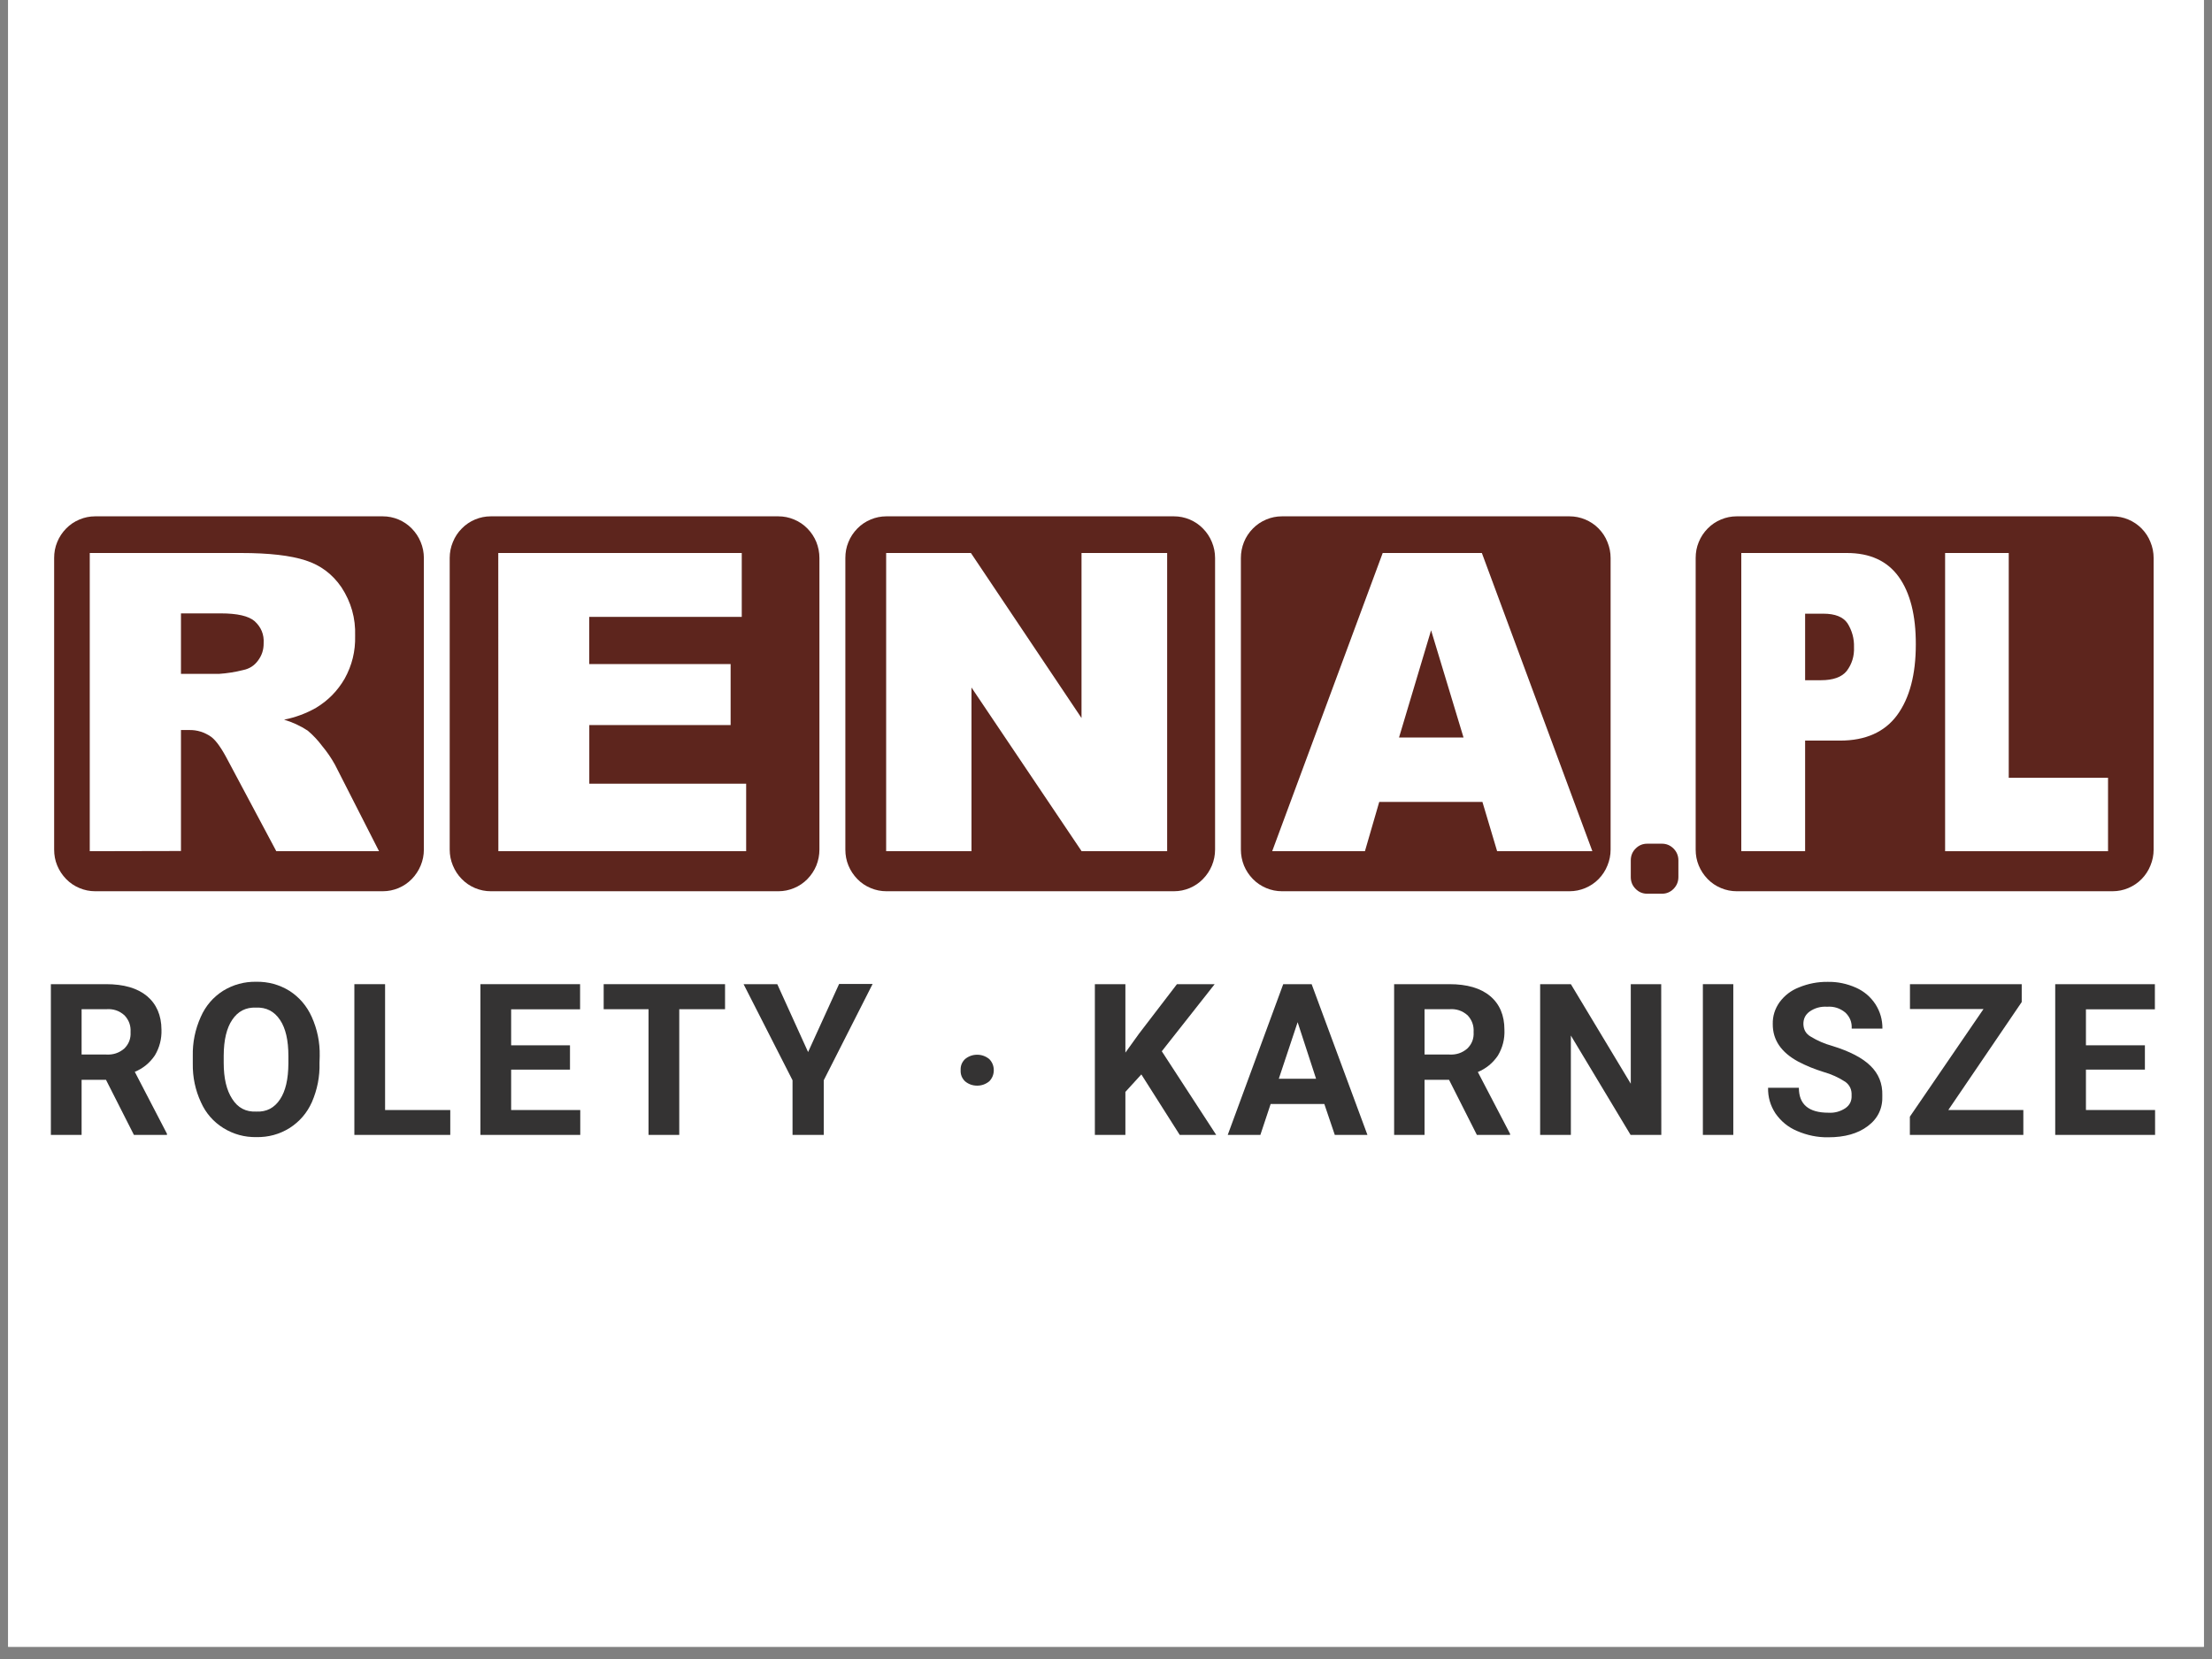
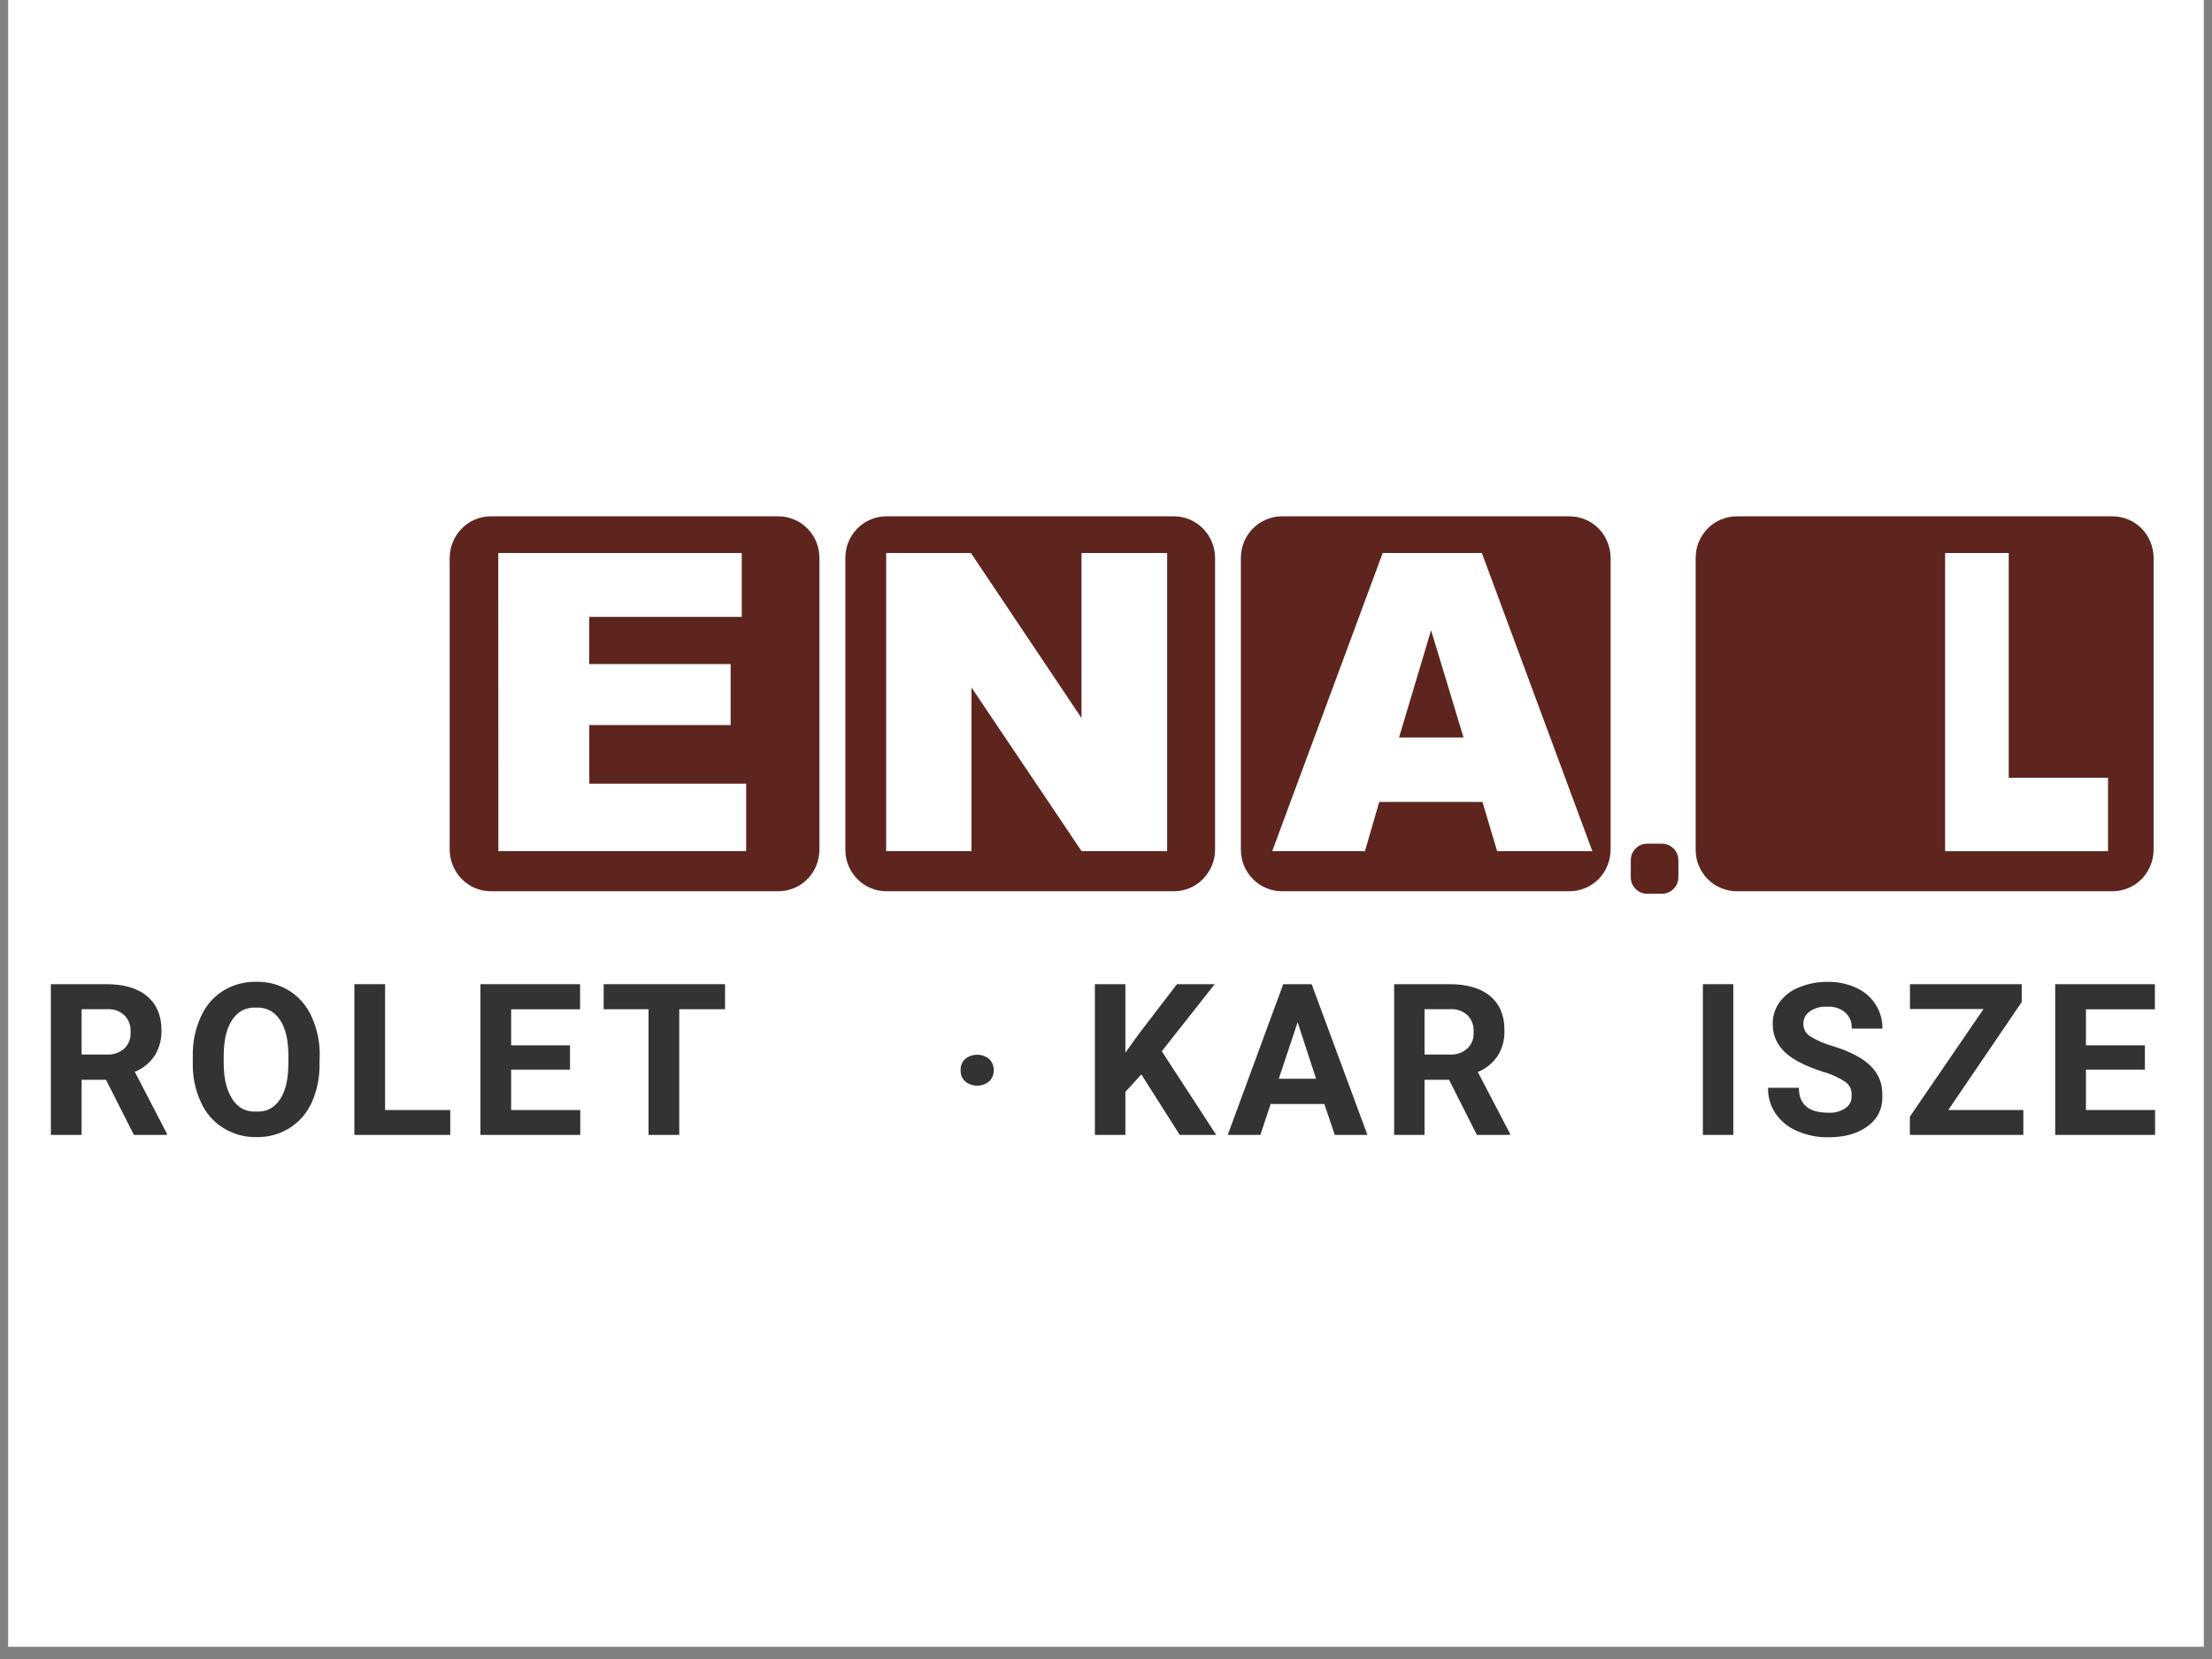
<svg xmlns="http://www.w3.org/2000/svg" width="120" zoomAndPan="magnify" viewBox="0 0 90 67.5" height="90" preserveAspectRatio="xMidYMid meet" version="1.0">
  <rect x="0" y="0" width="90" height="67.5" fill="#808080" stroke="none" />
  <defs>
    <clipPath id="5c753f71f7">
      <path d="M 0.332 0 L 89.668 0 L 89.668 67.004 L 0.332 67.004 Z M 0.332 0 " clip-rule="nonzero" />
    </clipPath>
    <clipPath id="ab2e3b2f3f">
      <path d="M 68 21 L 87.684 21 L 87.684 37 L 68 37 Z M 68 21 " clip-rule="nonzero" />
    </clipPath>
    <clipPath id="9d2654e3ea">
-       <path d="M 2.07 21 L 18 21 L 18 37 L 2.07 37 Z M 2.07 21 " clip-rule="nonzero" />
-     </clipPath>
+       </clipPath>
    <clipPath id="ef8aa7a494">
      <path d="M 2.07 40 L 7 40 L 7 46.293 L 2.07 46.293 Z M 2.07 40 " clip-rule="nonzero" />
    </clipPath>
    <clipPath id="d9b82a701b">
      <path d="M 7 39 L 14 39 L 14 46.293 L 7 46.293 Z M 7 39 " clip-rule="nonzero" />
    </clipPath>
    <clipPath id="3af38c7262">
      <path d="M 14 40 L 19 40 L 19 46.293 L 14 46.293 Z M 14 40 " clip-rule="nonzero" />
    </clipPath>
    <clipPath id="876635786b">
      <path d="M 19 40 L 24 40 L 24 46.293 L 19 46.293 Z M 19 40 " clip-rule="nonzero" />
    </clipPath>
    <clipPath id="09ce7619e1">
      <path d="M 24 40 L 30 40 L 30 46.293 L 24 46.293 Z M 24 40 " clip-rule="nonzero" />
    </clipPath>
    <clipPath id="3d11321b08">
-       <path d="M 30 40 L 36 40 L 36 46.293 L 30 46.293 Z M 30 40 " clip-rule="nonzero" />
-     </clipPath>
+       </clipPath>
    <clipPath id="a5714f5e92">
      <path d="M 44 40 L 50 40 L 50 46.293 L 44 46.293 Z M 44 40 " clip-rule="nonzero" />
    </clipPath>
    <clipPath id="a0fdb947b0">
      <path d="M 49 40 L 56 40 L 56 46.293 L 49 46.293 Z M 49 40 " clip-rule="nonzero" />
    </clipPath>
    <clipPath id="be741a9b7b">
      <path d="M 56 40 L 62 40 L 62 46.293 L 56 46.293 Z M 56 40 " clip-rule="nonzero" />
    </clipPath>
    <clipPath id="94119e6792">
      <path d="M 62 40 L 68 40 L 68 46.293 L 62 46.293 Z M 62 40 " clip-rule="nonzero" />
    </clipPath>
    <clipPath id="728f6a5aee">
      <path d="M 69 40 L 71 40 L 71 46.293 L 69 46.293 Z M 69 40 " clip-rule="nonzero" />
    </clipPath>
    <clipPath id="340929d67c">
      <path d="M 71 39 L 77 39 L 77 46.293 L 71 46.293 Z M 71 39 " clip-rule="nonzero" />
    </clipPath>
    <clipPath id="3247f2f8ba">
      <path d="M 77 40 L 83 40 L 83 46.293 L 77 46.293 Z M 77 40 " clip-rule="nonzero" />
    </clipPath>
    <clipPath id="75afcc066a">
      <path d="M 83 40 L 87.684 40 L 87.684 46.293 L 83 46.293 Z M 83 40 " clip-rule="nonzero" />
    </clipPath>
  </defs>
  <g clip-path="url(#5c753f71f7)">
    <path fill="#ffffff" d="M 0.332 0 L 89.668 0 L 89.668 67.004 L 0.332 67.004 Z M 0.332 0 " fill-opacity="1" fill-rule="nonzero" />
-     <path fill="#ffffff" d="M 0.332 0 L 89.668 0 L 89.668 67.004 L 0.332 67.004 Z M 0.332 0 " fill-opacity="1" fill-rule="nonzero" />
  </g>
  <path fill="#5d251d" d="M 52.16 21.008 L 63.859 21.008 C 64.082 21.008 64.293 21.051 64.5 21.137 C 64.703 21.223 64.887 21.344 65.043 21.504 C 65.199 21.664 65.32 21.844 65.402 22.055 C 65.488 22.262 65.531 22.477 65.531 22.703 L 65.531 34.566 C 65.531 34.793 65.488 35.008 65.402 35.215 C 65.32 35.422 65.199 35.605 65.043 35.766 C 64.887 35.926 64.703 36.047 64.5 36.133 C 64.293 36.219 64.082 36.262 63.859 36.262 L 52.16 36.262 C 51.938 36.262 51.723 36.219 51.52 36.133 C 51.316 36.047 51.133 35.926 50.977 35.766 C 50.82 35.605 50.699 35.422 50.613 35.215 C 50.531 35.008 50.488 34.793 50.488 34.566 L 50.488 22.703 C 50.488 22.477 50.531 22.262 50.613 22.055 C 50.699 21.844 50.82 21.664 50.977 21.504 C 51.133 21.344 51.316 21.223 51.52 21.137 C 51.723 21.051 51.938 21.008 52.16 21.008 Z M 52.16 21.008 " fill-opacity="1" fill-rule="nonzero" />
  <g clip-path="url(#ab2e3b2f3f)">
    <path fill="#5d251d" d="M 70.66 21.008 L 85.953 21.008 C 86.176 21.008 86.391 21.051 86.594 21.137 C 86.797 21.223 86.98 21.344 87.137 21.504 C 87.293 21.664 87.414 21.844 87.496 22.055 C 87.582 22.262 87.625 22.477 87.625 22.703 L 87.625 34.566 C 87.625 34.793 87.582 35.008 87.496 35.215 C 87.414 35.422 87.293 35.605 87.137 35.766 C 86.98 35.926 86.797 36.047 86.594 36.133 C 86.391 36.219 86.176 36.262 85.953 36.262 L 70.66 36.262 C 70.441 36.262 70.227 36.219 70.023 36.133 C 69.816 36.047 69.637 35.926 69.48 35.766 C 69.324 35.605 69.203 35.422 69.117 35.215 C 69.031 35.008 68.992 34.793 68.992 34.566 L 68.992 22.703 C 68.992 22.477 69.031 22.262 69.117 22.055 C 69.203 21.844 69.324 21.664 69.48 21.504 C 69.637 21.344 69.816 21.223 70.023 21.137 C 70.227 21.051 70.441 21.008 70.66 21.008 Z M 70.66 21.008 " fill-opacity="1" fill-rule="nonzero" />
  </g>
  <path fill="#5d251d" d="M 36.062 21.008 L 47.766 21.008 C 47.988 21.008 48.199 21.051 48.406 21.137 C 48.609 21.223 48.789 21.344 48.945 21.504 C 49.102 21.664 49.223 21.844 49.309 22.055 C 49.395 22.262 49.438 22.477 49.438 22.703 L 49.438 34.566 C 49.438 34.793 49.395 35.008 49.309 35.215 C 49.223 35.422 49.102 35.605 48.945 35.766 C 48.789 35.926 48.609 36.047 48.406 36.133 C 48.199 36.219 47.988 36.262 47.766 36.262 L 36.062 36.262 C 35.844 36.262 35.629 36.219 35.426 36.133 C 35.219 36.047 35.039 35.926 34.883 35.766 C 34.727 35.605 34.605 35.422 34.52 35.215 C 34.434 35.008 34.395 34.793 34.395 34.566 L 34.395 22.703 C 34.395 22.477 34.434 22.262 34.52 22.055 C 34.605 21.844 34.727 21.664 34.883 21.504 C 35.039 21.344 35.219 21.223 35.426 21.137 C 35.629 21.051 35.844 21.008 36.062 21.008 Z M 36.062 21.008 " fill-opacity="1" fill-rule="nonzero" />
  <path fill="#5d251d" d="M 19.969 21.008 L 31.672 21.008 C 31.891 21.008 32.105 21.051 32.309 21.137 C 32.516 21.223 32.695 21.344 32.852 21.504 C 33.008 21.664 33.129 21.844 33.215 22.055 C 33.297 22.262 33.34 22.477 33.34 22.703 L 33.34 34.566 C 33.34 34.793 33.297 35.008 33.215 35.215 C 33.129 35.422 33.008 35.605 32.852 35.766 C 32.695 35.926 32.516 36.047 32.309 36.133 C 32.105 36.219 31.891 36.262 31.672 36.262 L 19.969 36.262 C 19.746 36.262 19.535 36.219 19.328 36.133 C 19.125 36.047 18.945 35.926 18.789 35.766 C 18.629 35.605 18.512 35.422 18.426 35.215 C 18.34 35.008 18.297 34.793 18.297 34.566 L 18.297 22.703 C 18.297 22.477 18.34 22.262 18.426 22.055 C 18.512 21.844 18.629 21.664 18.789 21.504 C 18.945 21.344 19.125 21.223 19.328 21.137 C 19.535 21.051 19.746 21.008 19.969 21.008 Z M 19.969 21.008 " fill-opacity="1" fill-rule="nonzero" />
  <g clip-path="url(#9d2654e3ea)">
    <path fill="#5d251d" d="M 3.871 21.008 L 15.574 21.008 C 15.797 21.008 16.008 21.051 16.215 21.137 C 16.418 21.223 16.598 21.344 16.754 21.504 C 16.91 21.664 17.031 21.844 17.117 22.055 C 17.203 22.262 17.246 22.477 17.246 22.703 L 17.246 34.566 C 17.246 34.793 17.203 35.008 17.117 35.215 C 17.031 35.422 16.91 35.605 16.754 35.766 C 16.598 35.926 16.418 36.047 16.215 36.133 C 16.008 36.219 15.797 36.262 15.574 36.262 L 3.871 36.262 C 3.652 36.262 3.438 36.219 3.234 36.133 C 3.027 36.047 2.848 35.926 2.691 35.766 C 2.535 35.605 2.414 35.422 2.328 35.215 C 2.242 35.008 2.203 34.793 2.203 34.566 L 2.203 22.703 C 2.203 22.477 2.242 22.262 2.328 22.055 C 2.414 21.844 2.535 21.664 2.691 21.504 C 2.848 21.344 3.027 21.223 3.234 21.137 C 3.438 21.051 3.652 21.008 3.871 21.008 Z M 3.871 21.008 " fill-opacity="1" fill-rule="nonzero" />
  </g>
  <path fill="#ffffff" d="M 3.652 34.633 L 3.652 22.5 L 9.812 22.5 C 10.953 22.5 11.824 22.602 12.434 22.801 C 13.043 22.996 13.531 23.363 13.895 23.898 C 14.285 24.496 14.473 25.152 14.449 25.871 C 14.465 26.492 14.324 27.07 14.023 27.613 C 13.734 28.113 13.344 28.508 12.855 28.801 C 12.449 29.031 12.016 29.191 11.559 29.281 C 11.898 29.383 12.223 29.531 12.52 29.727 C 12.742 29.914 12.938 30.125 13.113 30.359 C 13.309 30.594 13.48 30.844 13.629 31.113 L 15.422 34.633 L 11.242 34.633 L 9.266 30.926 C 9.016 30.445 8.793 30.133 8.598 29.984 C 8.324 29.793 8.023 29.695 7.691 29.703 L 7.363 29.703 L 7.363 34.625 Z M 7.363 27.418 L 8.914 27.418 C 9.246 27.395 9.574 27.344 9.895 27.262 C 10.145 27.211 10.344 27.086 10.496 26.879 C 10.652 26.672 10.73 26.438 10.727 26.176 C 10.75 25.816 10.625 25.516 10.359 25.273 C 10.113 25.062 9.656 24.957 8.98 24.957 L 7.363 24.957 Z M 20.273 22.5 L 30.18 22.5 L 30.18 25.098 L 23.973 25.098 L 23.973 27.02 L 29.727 27.02 L 29.727 29.5 L 23.977 29.5 L 23.977 31.887 L 30.359 31.887 L 30.359 34.633 L 20.277 34.633 Z M 36.055 22.5 L 39.504 22.5 L 44.004 29.215 L 44.004 22.5 L 47.488 22.5 L 47.488 34.633 L 44.008 34.633 L 39.527 27.973 L 39.527 34.633 L 36.055 34.633 Z M 60.316 32.629 L 56.117 32.629 L 55.535 34.633 L 51.762 34.633 L 56.258 22.5 L 60.293 22.5 L 64.789 34.633 L 60.914 34.633 Z M 59.547 30.008 L 58.227 25.645 L 56.922 30.008 Z M 59.547 30.008 " fill-opacity="1" fill-rule="nonzero" />
-   <path fill="#ffffff" d="M 77.254 23.469 C 76.789 22.824 76.086 22.5 75.148 22.5 L 70.848 22.5 L 70.848 34.633 L 73.445 34.633 L 73.445 30.133 L 74.863 30.133 C 75.906 30.133 76.68 29.785 77.188 29.098 C 77.695 28.406 77.949 27.449 77.949 26.223 C 77.953 25.035 77.719 24.117 77.254 23.469 Z M 75.137 27.301 C 74.934 27.551 74.586 27.676 74.086 27.676 L 73.445 27.676 L 73.445 24.969 L 74.184 24.969 C 74.668 24.969 74.996 25.102 75.172 25.363 C 75.355 25.66 75.445 25.984 75.434 26.332 C 75.449 26.691 75.352 27.016 75.137 27.301 Z M 75.137 27.301 " fill-opacity="1" fill-rule="nonzero" />
  <path fill="#ffffff" d="M 79.141 22.5 L 81.73 22.5 L 81.73 31.645 L 85.77 31.645 L 85.77 34.633 L 79.141 34.633 Z M 79.141 22.5 " fill-opacity="1" fill-rule="nonzero" />
  <path fill="#5d251d" d="M 67.02 34.328 L 67.621 34.328 C 67.805 34.328 67.961 34.395 68.094 34.527 C 68.223 34.66 68.289 34.82 68.289 35.008 L 68.289 35.684 C 68.289 35.871 68.223 36.031 68.094 36.164 C 67.961 36.297 67.805 36.363 67.621 36.363 L 67.02 36.363 C 66.836 36.363 66.676 36.297 66.547 36.164 C 66.414 36.031 66.352 35.871 66.352 35.684 L 66.352 35.008 C 66.352 34.82 66.414 34.66 66.547 34.527 C 66.676 34.395 66.836 34.328 67.02 34.328 Z M 67.02 34.328 " fill-opacity="1" fill-rule="nonzero" />
  <g clip-path="url(#ef8aa7a494)">
    <path fill="#343333" d="M 4.312 43.934 L 3.32 43.934 L 3.32 46.176 L 2.07 46.176 L 2.07 40.043 L 4.32 40.043 C 5.035 40.043 5.59 40.203 5.98 40.527 C 6.367 40.852 6.566 41.309 6.57 41.895 C 6.582 42.27 6.492 42.621 6.301 42.941 C 6.094 43.246 5.82 43.473 5.484 43.609 L 6.793 46.129 L 6.793 46.176 L 5.449 46.176 Z M 3.32 42.906 L 4.324 42.906 C 4.602 42.922 4.844 42.844 5.055 42.664 C 5.242 42.48 5.328 42.258 5.312 41.992 C 5.328 41.73 5.246 41.504 5.066 41.312 C 4.855 41.121 4.605 41.039 4.32 41.062 L 3.32 41.062 Z M 3.32 42.906 " fill-opacity="1" fill-rule="nonzero" />
  </g>
  <g clip-path="url(#d9b82a701b)">
    <path fill="#343333" d="M 13 43.246 C 13.016 43.801 12.91 44.332 12.691 44.84 C 12.492 45.285 12.191 45.633 11.785 45.895 C 11.371 46.152 10.922 46.273 10.434 46.266 C 9.949 46.273 9.504 46.152 9.09 45.898 C 8.68 45.641 8.375 45.293 8.176 44.848 C 7.945 44.352 7.836 43.824 7.844 43.277 L 7.844 42.969 C 7.832 42.414 7.941 41.883 8.168 41.375 C 8.367 40.926 8.668 40.574 9.078 40.312 C 9.492 40.059 9.941 39.938 10.426 39.945 C 10.91 39.938 11.359 40.059 11.773 40.312 C 12.18 40.574 12.484 40.93 12.684 41.375 C 12.91 41.879 13.02 42.41 13.008 42.969 Z M 11.734 42.969 C 11.734 42.324 11.621 41.836 11.395 41.5 C 11.16 41.148 10.836 40.98 10.418 40.996 C 10.004 40.98 9.68 41.145 9.449 41.492 C 9.223 41.824 9.105 42.309 9.102 42.949 L 9.102 43.246 C 9.102 43.875 9.219 44.359 9.445 44.707 C 9.676 45.074 10 45.246 10.43 45.227 C 10.844 45.246 11.164 45.078 11.395 44.727 C 11.617 44.395 11.73 43.91 11.734 43.27 Z M 11.734 42.969 " fill-opacity="1" fill-rule="nonzero" />
  </g>
  <g clip-path="url(#3af38c7262)">
    <path fill="#343333" d="M 15.668 45.164 L 18.32 45.164 L 18.32 46.176 L 14.418 46.176 L 14.418 40.043 L 15.668 40.043 Z M 15.668 45.164 " fill-opacity="1" fill-rule="nonzero" />
  </g>
  <g clip-path="url(#876635786b)">
    <path fill="#343333" d="M 23.191 43.52 L 20.797 43.52 L 20.797 45.164 L 23.609 45.164 L 23.609 46.176 L 19.547 46.176 L 19.547 40.043 L 23.602 40.043 L 23.602 41.066 L 20.797 41.066 L 20.797 42.531 L 23.191 42.531 Z M 23.191 43.52 " fill-opacity="1" fill-rule="nonzero" />
  </g>
  <g clip-path="url(#09ce7619e1)">
    <path fill="#343333" d="M 29.5 41.062 L 27.637 41.062 L 27.637 46.176 L 26.387 46.176 L 26.387 41.062 L 24.562 41.062 L 24.562 40.043 L 29.5 40.043 Z M 29.5 41.062 " fill-opacity="1" fill-rule="nonzero" />
  </g>
  <g clip-path="url(#3d11321b08)">
    <path fill="#343333" d="M 32.879 42.805 L 34.141 40.035 L 35.504 40.035 L 33.516 43.953 L 33.516 46.176 L 32.246 46.176 L 32.246 43.953 L 30.254 40.043 L 31.625 40.043 Z M 32.879 42.805 " fill-opacity="1" fill-rule="nonzero" />
  </g>
  <path fill="#343333" d="M 39.086 43.543 C 39.078 43.363 39.137 43.215 39.266 43.09 C 39.41 42.973 39.574 42.914 39.758 42.914 C 39.941 42.914 40.105 42.973 40.25 43.09 C 40.371 43.215 40.434 43.367 40.434 43.543 C 40.434 43.719 40.371 43.871 40.25 43.996 C 40.105 44.113 39.941 44.172 39.758 44.172 C 39.574 44.172 39.406 44.113 39.266 43.996 C 39.137 43.871 39.078 43.723 39.086 43.543 Z M 39.086 43.543 " fill-opacity="1" fill-rule="nonzero" />
  <g clip-path="url(#a5714f5e92)">
    <path fill="#343333" d="M 46.438 43.715 L 45.789 44.426 L 45.789 46.176 L 44.547 46.176 L 44.547 40.043 L 45.789 40.043 L 45.789 42.828 L 46.34 42.062 L 47.887 40.043 L 49.422 40.043 L 47.27 42.773 L 49.484 46.176 L 48 46.176 Z M 46.438 43.715 " fill-opacity="1" fill-rule="nonzero" />
  </g>
  <g clip-path="url(#a0fdb947b0)">
    <path fill="#343333" d="M 53.883 44.918 L 51.699 44.918 L 51.281 46.176 L 49.953 46.176 L 52.211 40.043 L 53.367 40.043 L 55.637 46.176 L 54.309 46.176 Z M 52.031 43.891 L 53.547 43.891 L 52.797 41.59 Z M 52.031 43.891 " fill-opacity="1" fill-rule="nonzero" />
  </g>
  <g clip-path="url(#be741a9b7b)">
    <path fill="#343333" d="M 58.957 43.934 L 57.961 43.934 L 57.961 46.176 L 56.723 46.176 L 56.723 40.043 L 58.973 40.043 C 59.688 40.043 60.242 40.203 60.629 40.527 C 61.016 40.852 61.211 41.309 61.211 41.898 C 61.227 42.277 61.137 42.625 60.945 42.949 C 60.738 43.254 60.465 43.477 60.129 43.617 L 61.441 46.133 L 61.441 46.176 L 60.09 46.176 Z M 57.961 42.906 L 58.969 42.906 C 59.246 42.922 59.488 42.844 59.699 42.664 C 59.887 42.48 59.973 42.258 59.957 41.992 C 59.973 41.73 59.891 41.504 59.715 41.312 C 59.5 41.121 59.25 41.039 58.965 41.062 L 57.961 41.062 Z M 57.961 42.906 " fill-opacity="1" fill-rule="nonzero" />
  </g>
  <g clip-path="url(#94119e6792)">
-     <path fill="#343333" d="M 67.594 46.176 L 66.344 46.176 L 63.914 42.133 L 63.914 46.176 L 62.664 46.176 L 62.664 40.043 L 63.914 40.043 L 66.352 44.094 L 66.352 40.043 L 67.59 40.043 Z M 67.594 46.176 " fill-opacity="1" fill-rule="nonzero" />
-   </g>
+     </g>
  <g clip-path="url(#728f6a5aee)">
    <path fill="#343333" d="M 69.285 40.043 L 70.523 40.043 L 70.523 46.176 L 69.285 46.176 Z M 69.285 40.043 " fill-opacity="1" fill-rule="nonzero" />
  </g>
  <g clip-path="url(#340929d67c)">
    <path fill="#343333" d="M 75.336 44.57 C 75.348 44.34 75.266 44.156 75.086 44.02 C 74.805 43.836 74.508 43.703 74.188 43.613 C 73.832 43.504 73.488 43.363 73.16 43.191 C 72.469 42.816 72.125 42.309 72.129 41.668 C 72.121 41.344 72.215 41.047 72.402 40.781 C 72.609 40.5 72.875 40.297 73.199 40.172 C 73.57 40.02 73.957 39.945 74.359 39.949 C 74.766 39.941 75.148 40.023 75.52 40.188 C 75.848 40.336 76.109 40.559 76.309 40.863 C 76.5 41.164 76.594 41.492 76.59 41.852 L 75.34 41.852 C 75.355 41.59 75.266 41.371 75.078 41.195 C 74.863 41.02 74.617 40.941 74.34 40.961 C 74.082 40.945 73.844 41.008 73.629 41.156 C 73.453 41.285 73.371 41.457 73.375 41.672 C 73.383 41.898 73.48 42.066 73.672 42.176 C 73.945 42.344 74.238 42.469 74.547 42.555 C 75.258 42.773 75.777 43.043 76.102 43.363 C 76.438 43.688 76.598 44.09 76.586 44.562 C 76.609 45.09 76.41 45.508 75.992 45.82 C 75.594 46.121 75.059 46.273 74.391 46.273 C 73.945 46.281 73.523 46.191 73.117 46.016 C 72.754 45.863 72.465 45.625 72.238 45.301 C 72.031 44.984 71.93 44.637 71.938 44.258 L 73.191 44.258 C 73.191 44.934 73.59 45.273 74.391 45.273 C 74.641 45.289 74.871 45.227 75.082 45.09 C 75.262 44.965 75.348 44.789 75.336 44.57 Z M 75.336 44.57 " fill-opacity="1" fill-rule="nonzero" />
  </g>
  <g clip-path="url(#3247f2f8ba)">
    <path fill="#343333" d="M 79.27 45.164 L 82.324 45.164 L 82.324 46.176 L 77.707 46.176 L 77.707 45.434 L 80.703 41.055 L 77.711 41.055 L 77.711 40.043 L 82.258 40.043 L 82.258 40.77 Z M 79.27 45.164 " fill-opacity="1" fill-rule="nonzero" />
  </g>
  <g clip-path="url(#75afcc066a)">
    <path fill="#343333" d="M 87.27 43.52 L 84.871 43.52 L 84.871 45.164 L 87.684 45.164 L 87.684 46.176 L 83.621 46.176 L 83.621 40.043 L 87.676 40.043 L 87.676 41.066 L 84.871 41.066 L 84.871 42.531 L 87.27 42.531 Z M 87.27 43.52 " fill-opacity="1" fill-rule="nonzero" />
  </g>
</svg>